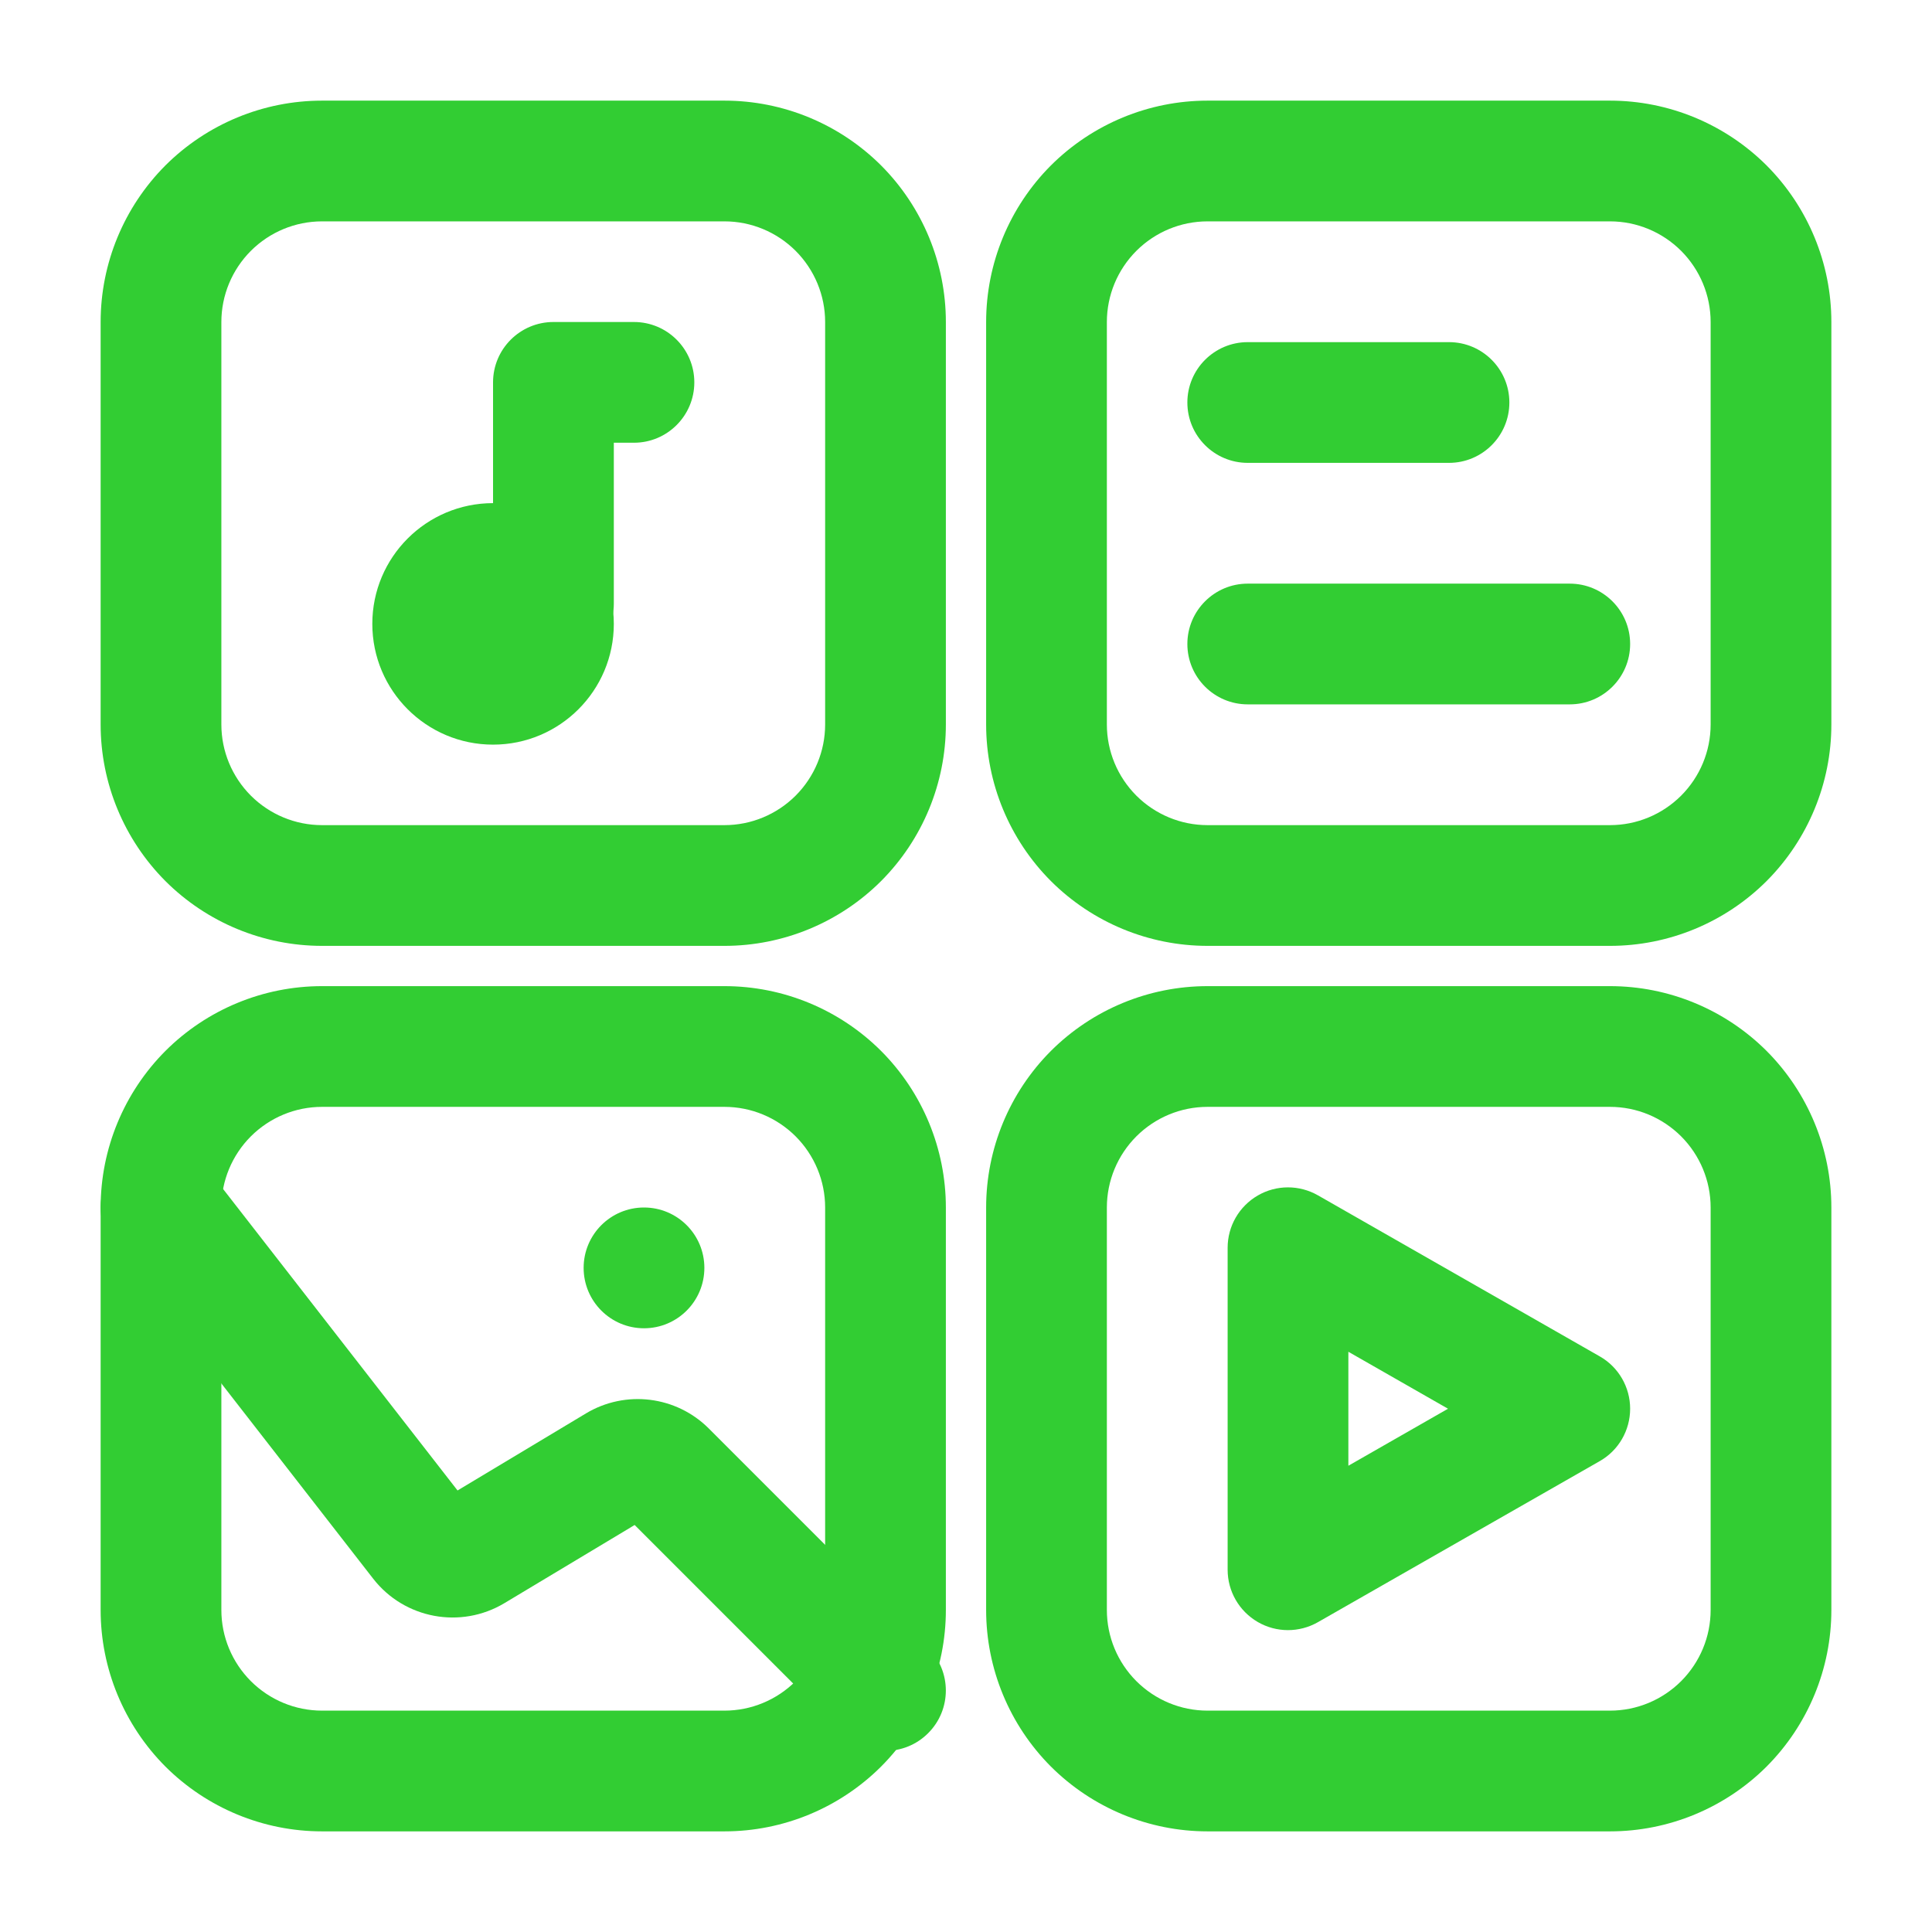
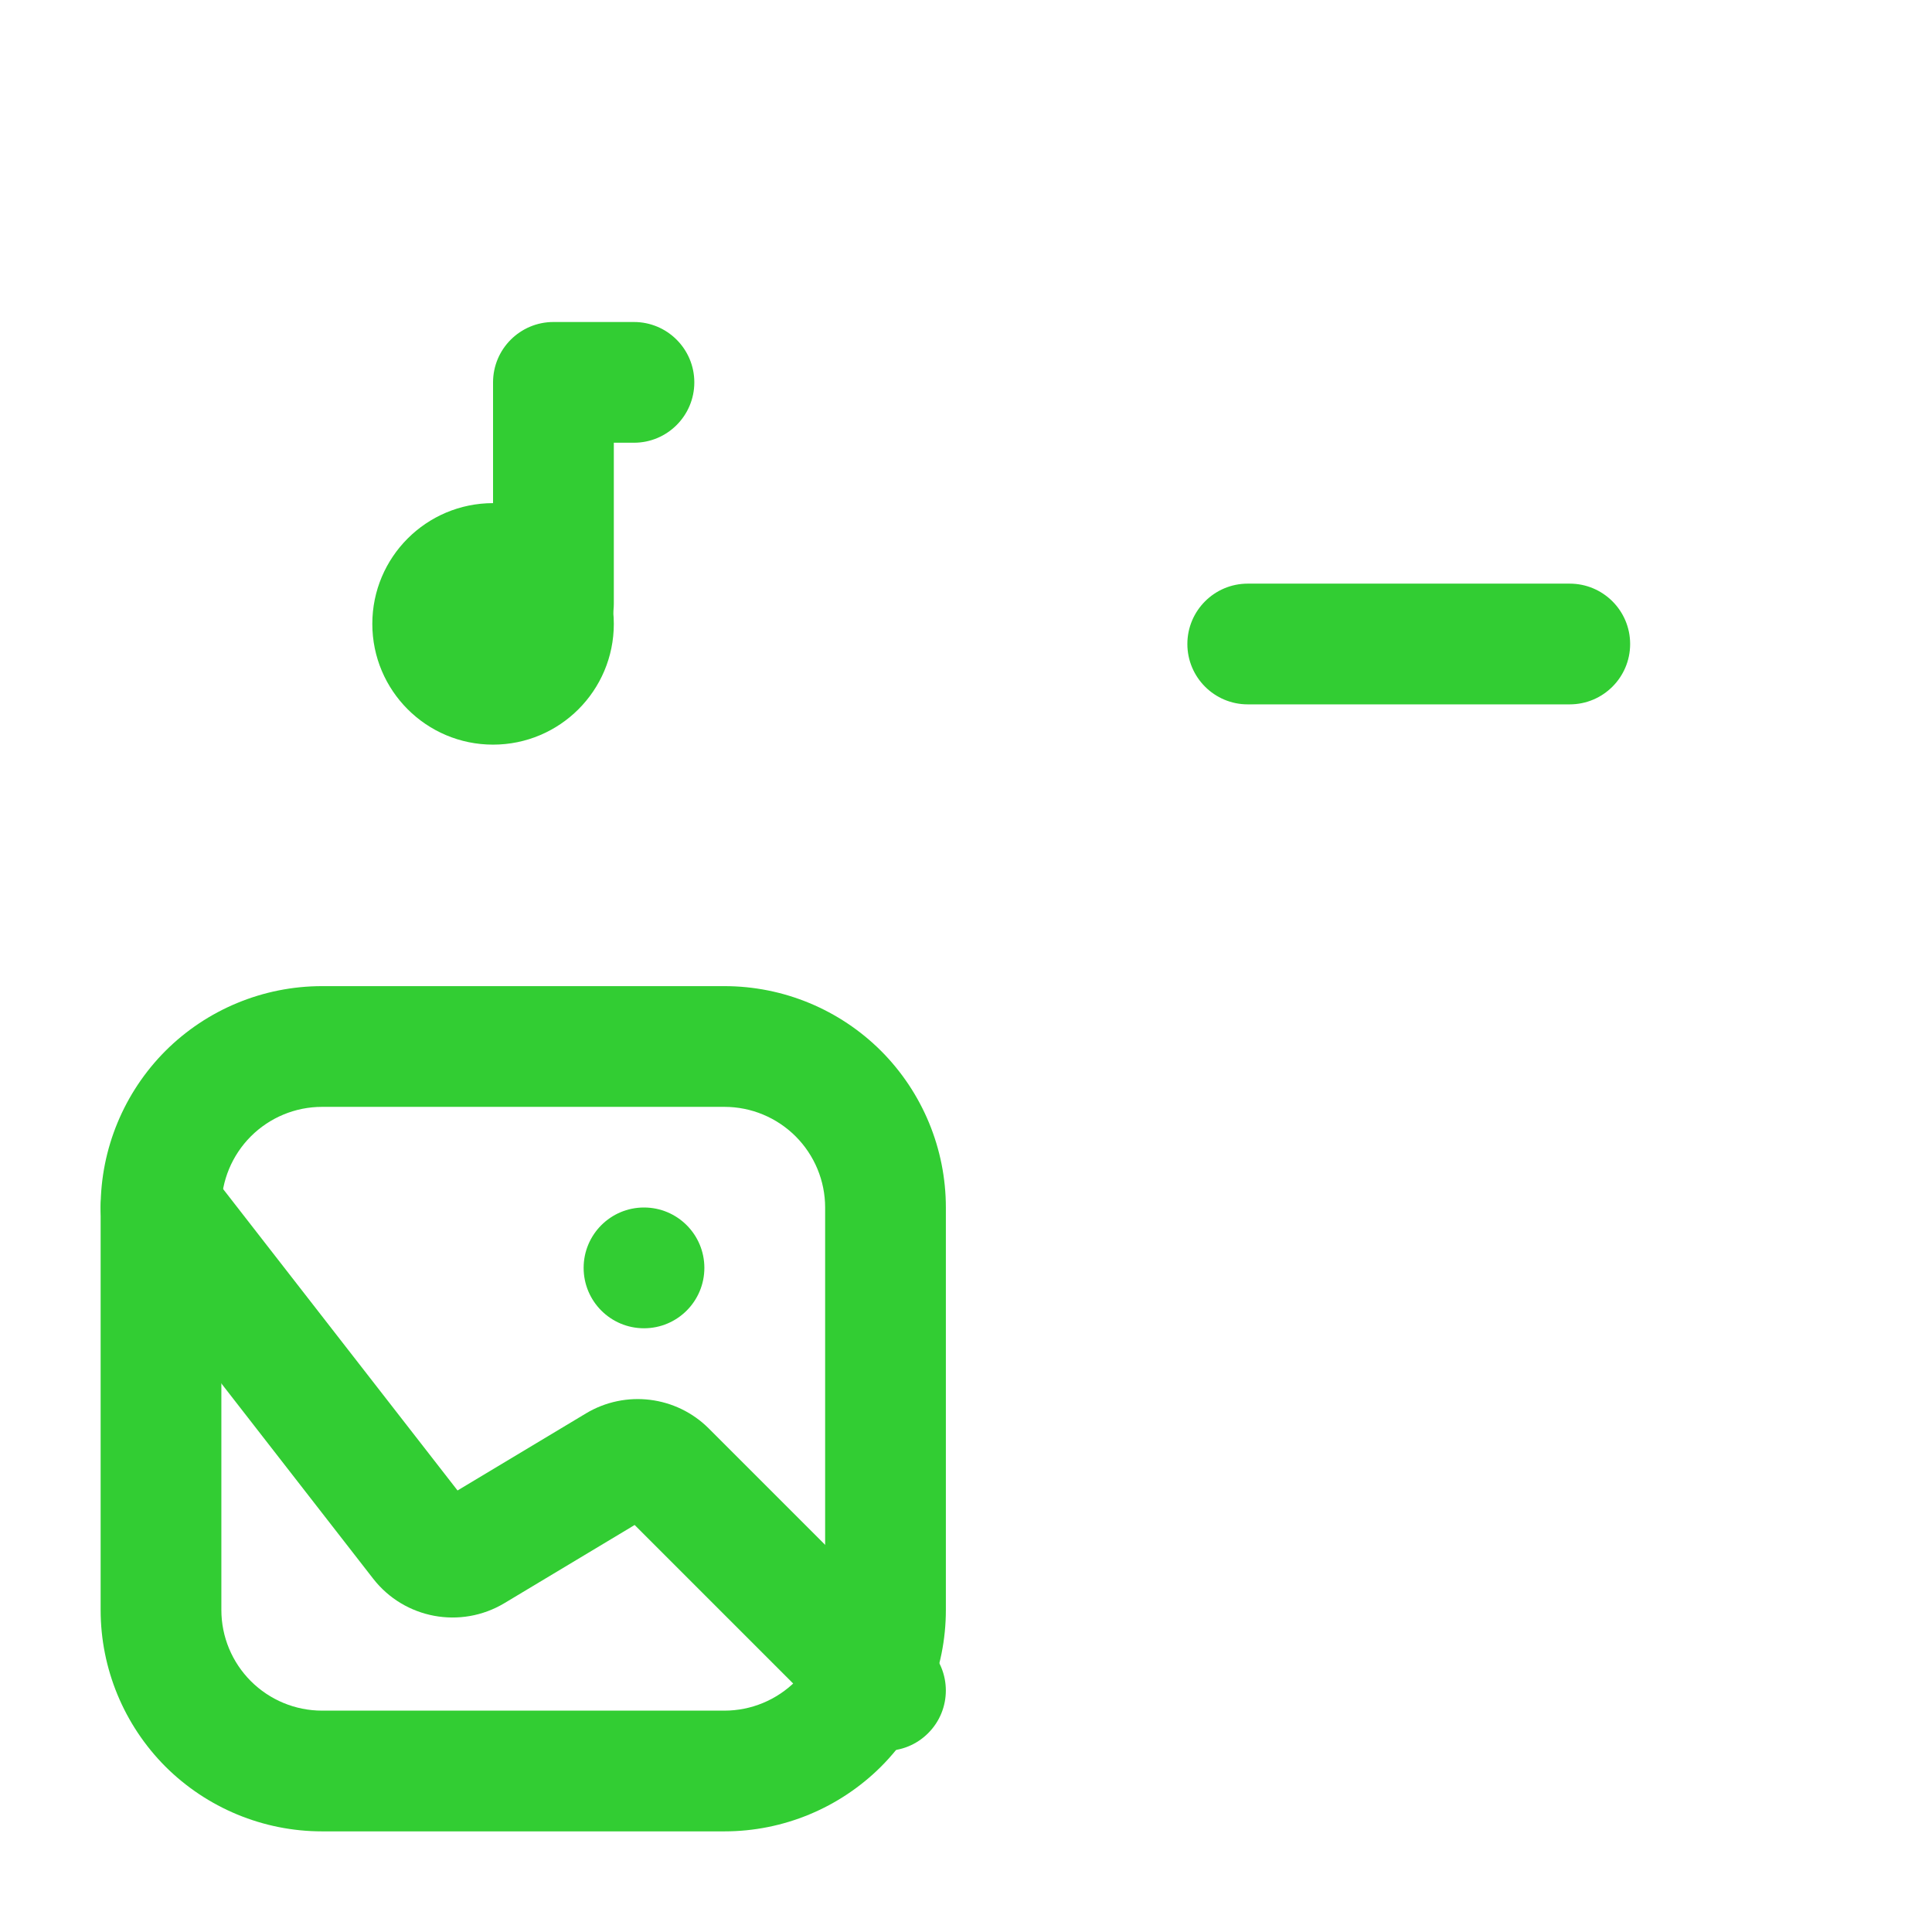
<svg xmlns="http://www.w3.org/2000/svg" width="45" height="45" viewBox="0 0 45 45" fill="none">
  <path fill-rule="evenodd" clip-rule="evenodd" d="M22.031 28.125C22.031 26.758 21.488 25.446 20.522 24.478C19.554 23.512 18.242 22.969 16.875 22.969H7.5C6.133 22.969 4.821 23.512 3.853 24.478C2.888 25.446 2.344 26.758 2.344 28.125V37.5C2.344 38.867 2.888 40.179 3.853 41.147C4.821 42.112 6.133 42.656 7.5 42.656H16.875C18.242 42.656 19.554 42.112 20.522 41.147C21.488 40.179 22.031 38.867 22.031 37.5V28.125ZM19.219 28.125V37.5C19.219 38.123 18.971 38.717 18.532 39.157C18.092 39.596 17.497 39.844 16.875 39.844H7.5C6.878 39.844 6.283 39.596 5.843 39.157C5.404 38.717 5.156 38.123 5.156 37.5V28.125C5.156 27.503 5.404 26.908 5.843 26.468C6.283 26.029 6.878 25.781 7.5 25.781H16.875C17.497 25.781 18.092 26.029 18.532 26.468C18.971 26.908 19.219 27.503 19.219 28.125Z" fill="#32CD33" />
-   <path fill-rule="evenodd" clip-rule="evenodd" d="M22.031 7.5C22.031 6.133 21.488 4.821 20.522 3.853C19.554 2.888 18.242 2.344 16.875 2.344H7.5C6.133 2.344 4.821 2.888 3.853 3.853C2.888 4.821 2.344 6.133 2.344 7.5V16.875C2.344 18.242 2.888 19.554 3.853 20.522C4.821 21.488 6.133 22.031 7.5 22.031H16.875C18.242 22.031 19.554 21.488 20.522 20.522C21.488 19.554 22.031 18.242 22.031 16.875V7.5ZM19.219 7.5V16.875C19.219 17.497 18.971 18.092 18.532 18.532C18.092 18.971 17.497 19.219 16.875 19.219H7.5C6.878 19.219 6.283 18.971 5.843 18.532C5.404 18.092 5.156 17.497 5.156 16.875V7.5C5.156 6.878 5.404 6.283 5.843 5.843C6.283 5.404 6.878 5.156 7.5 5.156H16.875C17.497 5.156 18.092 5.404 18.532 5.843C18.971 6.283 19.219 6.878 19.219 7.5Z" fill="#32CD33" />
-   <path fill-rule="evenodd" clip-rule="evenodd" d="M42.656 28.125C42.656 26.758 42.112 25.446 41.147 24.478C40.179 23.512 38.867 22.969 37.5 22.969H28.125C26.758 22.969 25.446 23.512 24.478 24.478C23.512 25.446 22.969 26.758 22.969 28.125V37.5C22.969 38.867 23.512 40.179 24.478 41.147C25.446 42.112 26.758 42.656 28.125 42.656H37.5C38.867 42.656 40.179 42.112 41.147 41.147C42.112 40.179 42.656 38.867 42.656 37.5V28.125ZM39.844 28.125V37.5C39.844 38.123 39.596 38.717 39.157 39.157C38.717 39.596 38.123 39.844 37.5 39.844H28.125C27.503 39.844 26.908 39.596 26.468 39.157C26.029 38.717 25.781 38.123 25.781 37.5V28.125C25.781 27.503 26.029 26.908 26.468 26.468C26.908 26.029 27.503 25.781 28.125 25.781H37.5C38.123 25.781 38.717 26.029 39.157 26.468C39.596 26.908 39.844 27.503 39.844 28.125Z" fill="#32CD33" />
-   <path fill-rule="evenodd" clip-rule="evenodd" d="M37.26 34.033C37.699 33.784 37.969 33.317 37.969 32.812C37.969 32.308 37.699 31.841 37.26 31.592L30.698 27.842C30.262 27.593 29.728 27.594 29.295 27.846C28.86 28.099 28.594 28.562 28.594 29.062V36.562C28.594 37.063 28.86 37.526 29.295 37.779C29.728 38.031 30.262 38.032 30.698 37.783L37.26 34.033ZM33.727 32.812L31.406 34.14V31.485L33.727 32.812Z" fill="#32CD33" />
-   <path fill-rule="evenodd" clip-rule="evenodd" d="M42.656 7.5C42.656 6.133 42.112 4.821 41.147 3.853C40.179 2.888 38.867 2.344 37.5 2.344H28.125C26.758 2.344 25.446 2.888 24.478 3.853C23.512 4.821 22.969 6.133 22.969 7.5V16.875C22.969 18.242 23.512 19.554 24.478 20.522C25.446 21.488 26.758 22.031 28.125 22.031H37.5C38.867 22.031 40.179 21.488 41.147 20.522C42.112 19.554 42.656 18.242 42.656 16.875V7.5ZM39.844 7.5V16.875C39.844 17.497 39.596 18.092 39.157 18.532C38.717 18.971 38.123 19.219 37.5 19.219H28.125C27.503 19.219 26.908 18.971 26.468 18.532C26.029 18.092 25.781 17.497 25.781 16.875V7.5C25.781 6.878 26.029 6.283 26.468 5.843C26.908 5.404 27.503 5.156 28.125 5.156H37.5C38.123 5.156 38.717 5.404 39.157 5.843C39.596 6.283 39.844 6.878 39.844 7.5Z" fill="#32CD33" />
  <path d="M15 30.938C15.777 30.938 16.406 30.308 16.406 29.531C16.406 28.755 15.777 28.125 15 28.125C14.223 28.125 13.594 28.755 13.594 29.531C13.594 30.308 14.223 30.938 15 30.938Z" fill="#32CD33" />
  <path d="M11.484 17.344C13.038 17.344 14.297 16.085 14.297 14.531C14.297 12.978 13.038 11.719 11.484 11.719C9.931 11.719 8.672 12.978 8.672 14.531C8.672 16.085 9.931 17.344 11.484 17.344Z" fill="#32CD33" />
  <path fill-rule="evenodd" clip-rule="evenodd" d="M14.297 14.062V10.312H14.766C15.542 10.312 16.172 9.682 16.172 8.906C16.172 8.13 15.542 7.5 14.766 7.5H12.891C12.114 7.5 11.484 8.13 11.484 8.906V14.062C11.484 14.839 12.114 15.469 12.891 15.469C13.667 15.469 14.297 14.839 14.297 14.062Z" fill="#32CD33" />
  <path fill-rule="evenodd" clip-rule="evenodd" d="M14.782 35.52L19.631 40.369C20.178 40.918 21.071 40.918 21.618 40.369C22.168 39.821 22.168 38.929 21.618 38.381L16.511 33.274C15.751 32.513 14.57 32.368 13.648 32.921L10.657 34.716L4.86 27.262C4.383 26.649 3.498 26.539 2.887 27.015C2.274 27.491 2.163 28.376 2.64 28.988C2.64 28.988 7.149 34.787 8.692 36.771C9.42 37.706 10.732 37.95 11.748 37.341L14.782 35.52Z" fill="#32CD33" />
-   <path fill-rule="evenodd" clip-rule="evenodd" d="M29.062 10.781H33.75C34.526 10.781 35.156 10.151 35.156 9.375C35.156 8.599 34.526 7.969 33.75 7.969H29.062C28.286 7.969 27.656 8.599 27.656 9.375C27.656 10.151 28.286 10.781 29.062 10.781Z" fill="#32CD33" />
  <path fill-rule="evenodd" clip-rule="evenodd" d="M29.062 16.406H36.562C37.339 16.406 37.969 15.776 37.969 15C37.969 14.224 37.339 13.594 36.562 13.594H29.062C28.286 13.594 27.656 14.224 27.656 15C27.656 15.776 28.286 16.406 29.062 16.406Z" fill="#32CD33" />
</svg>